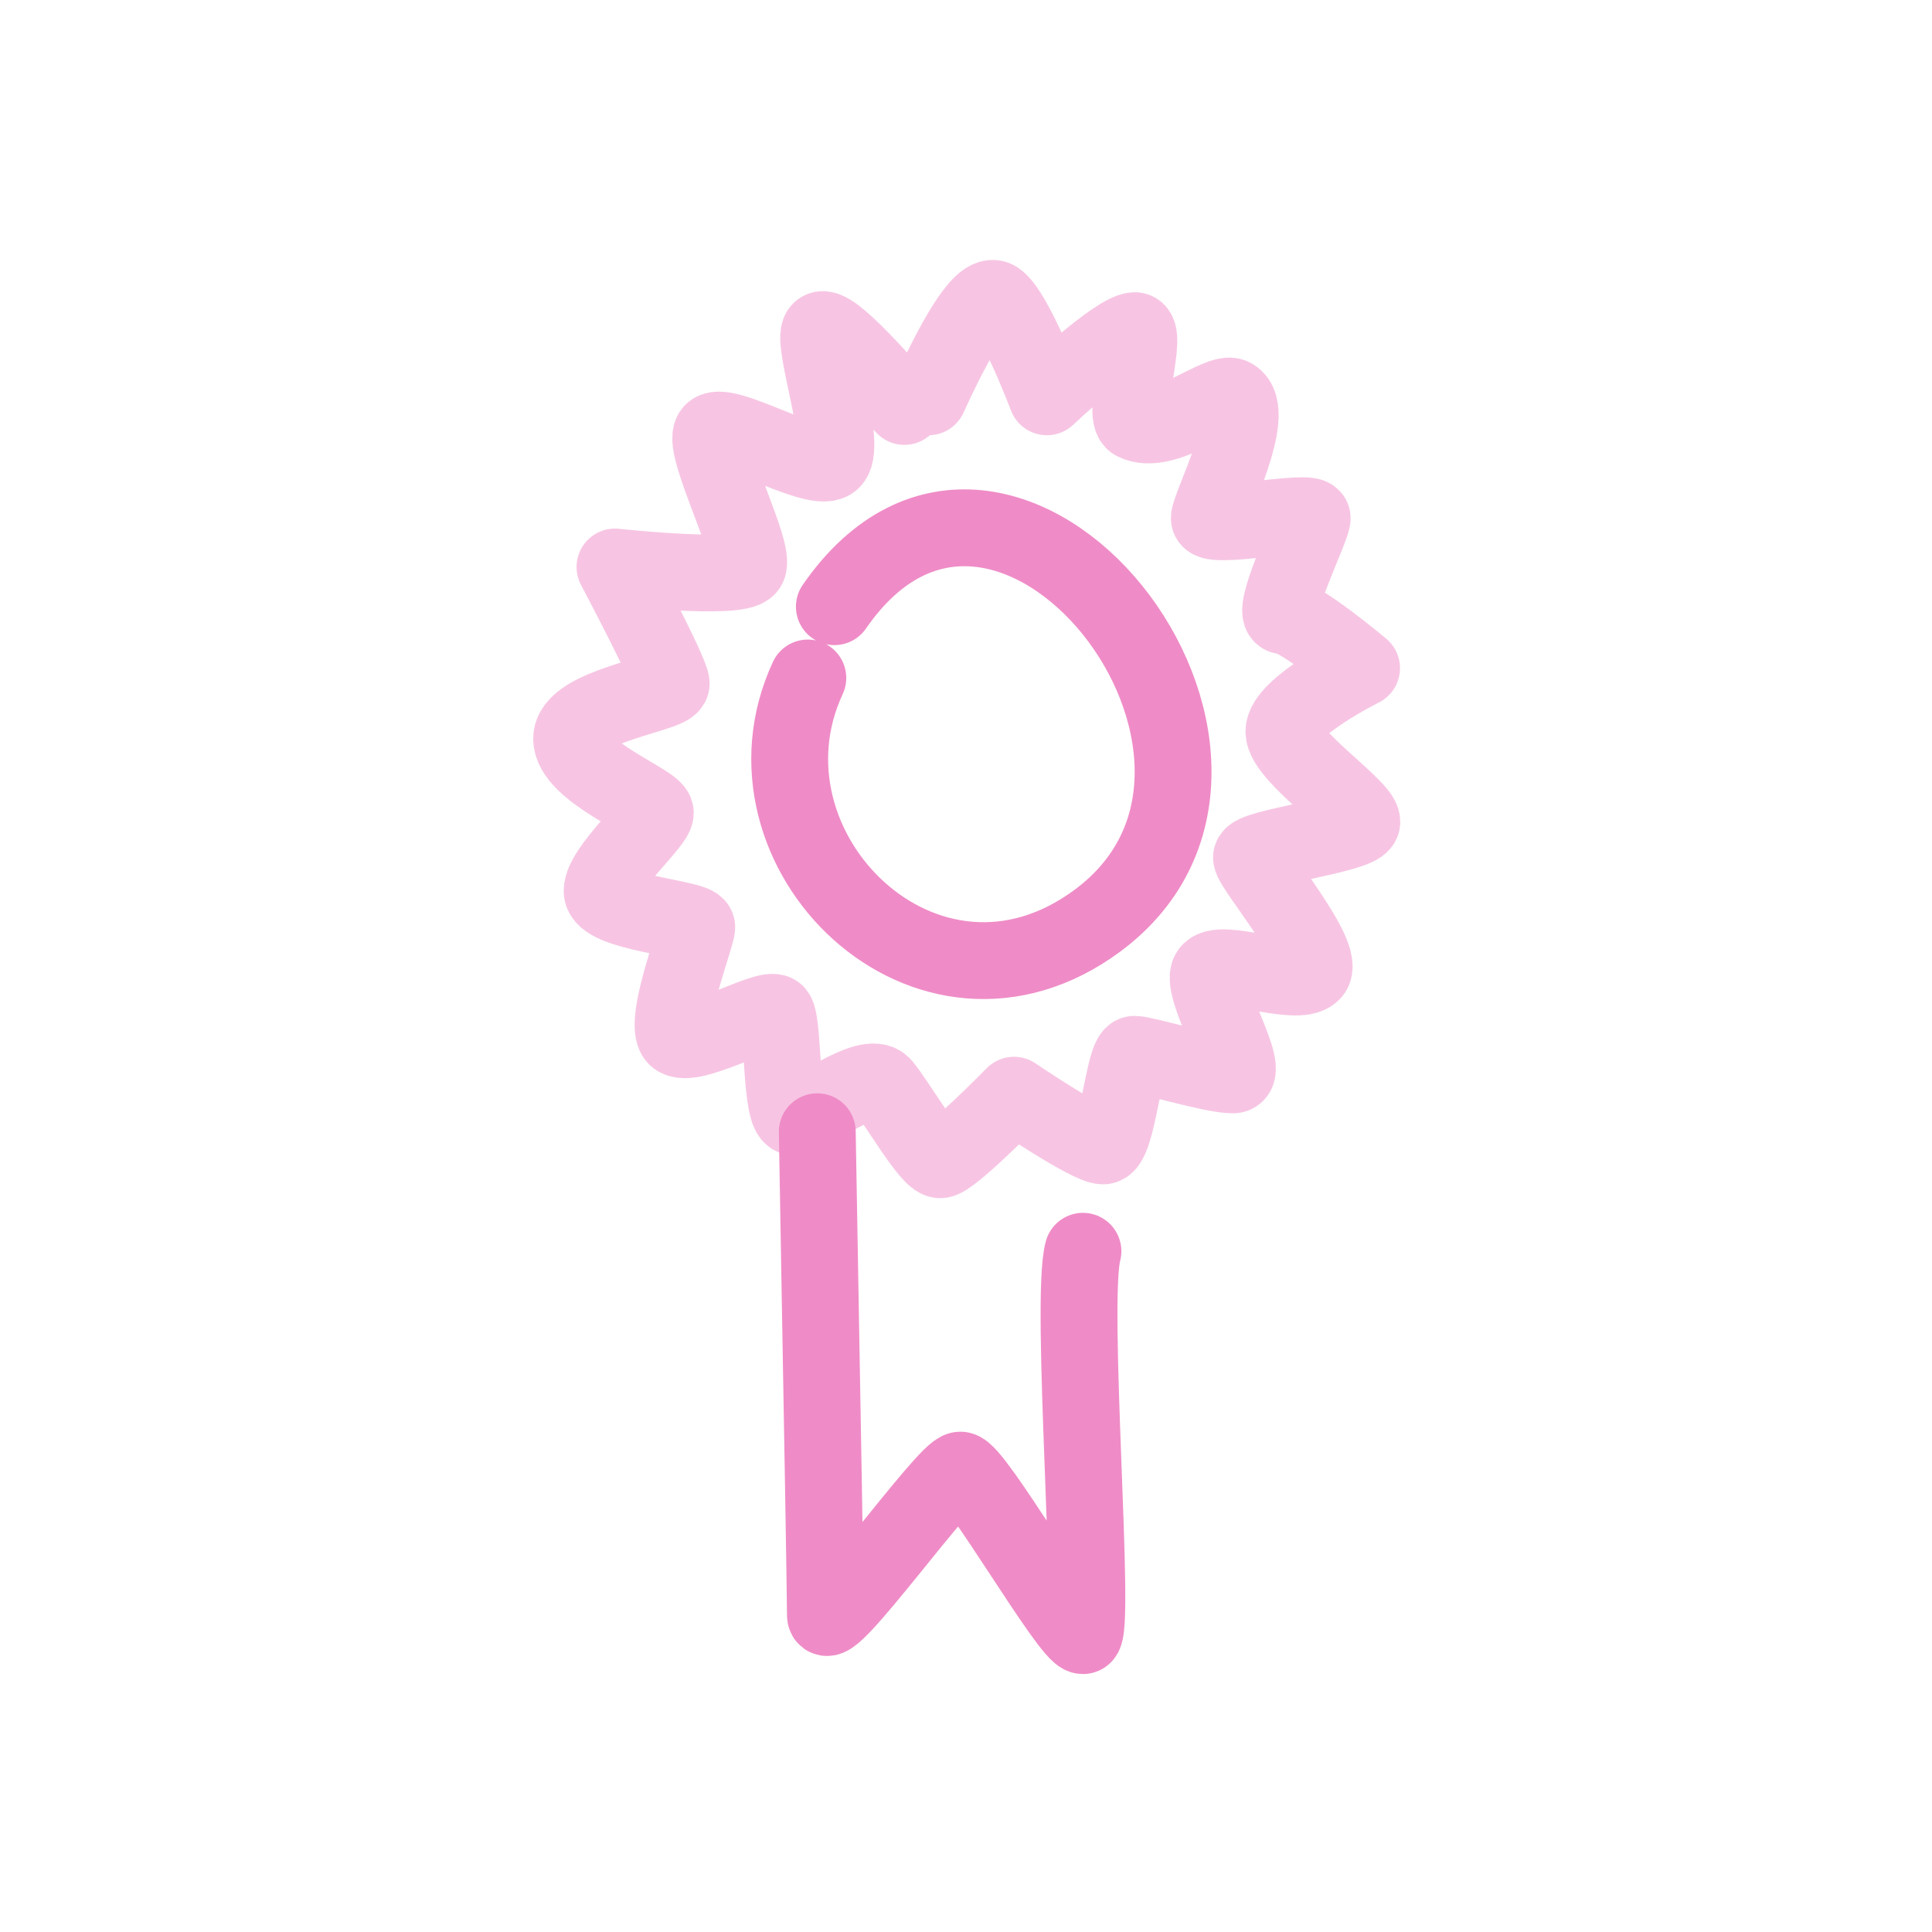
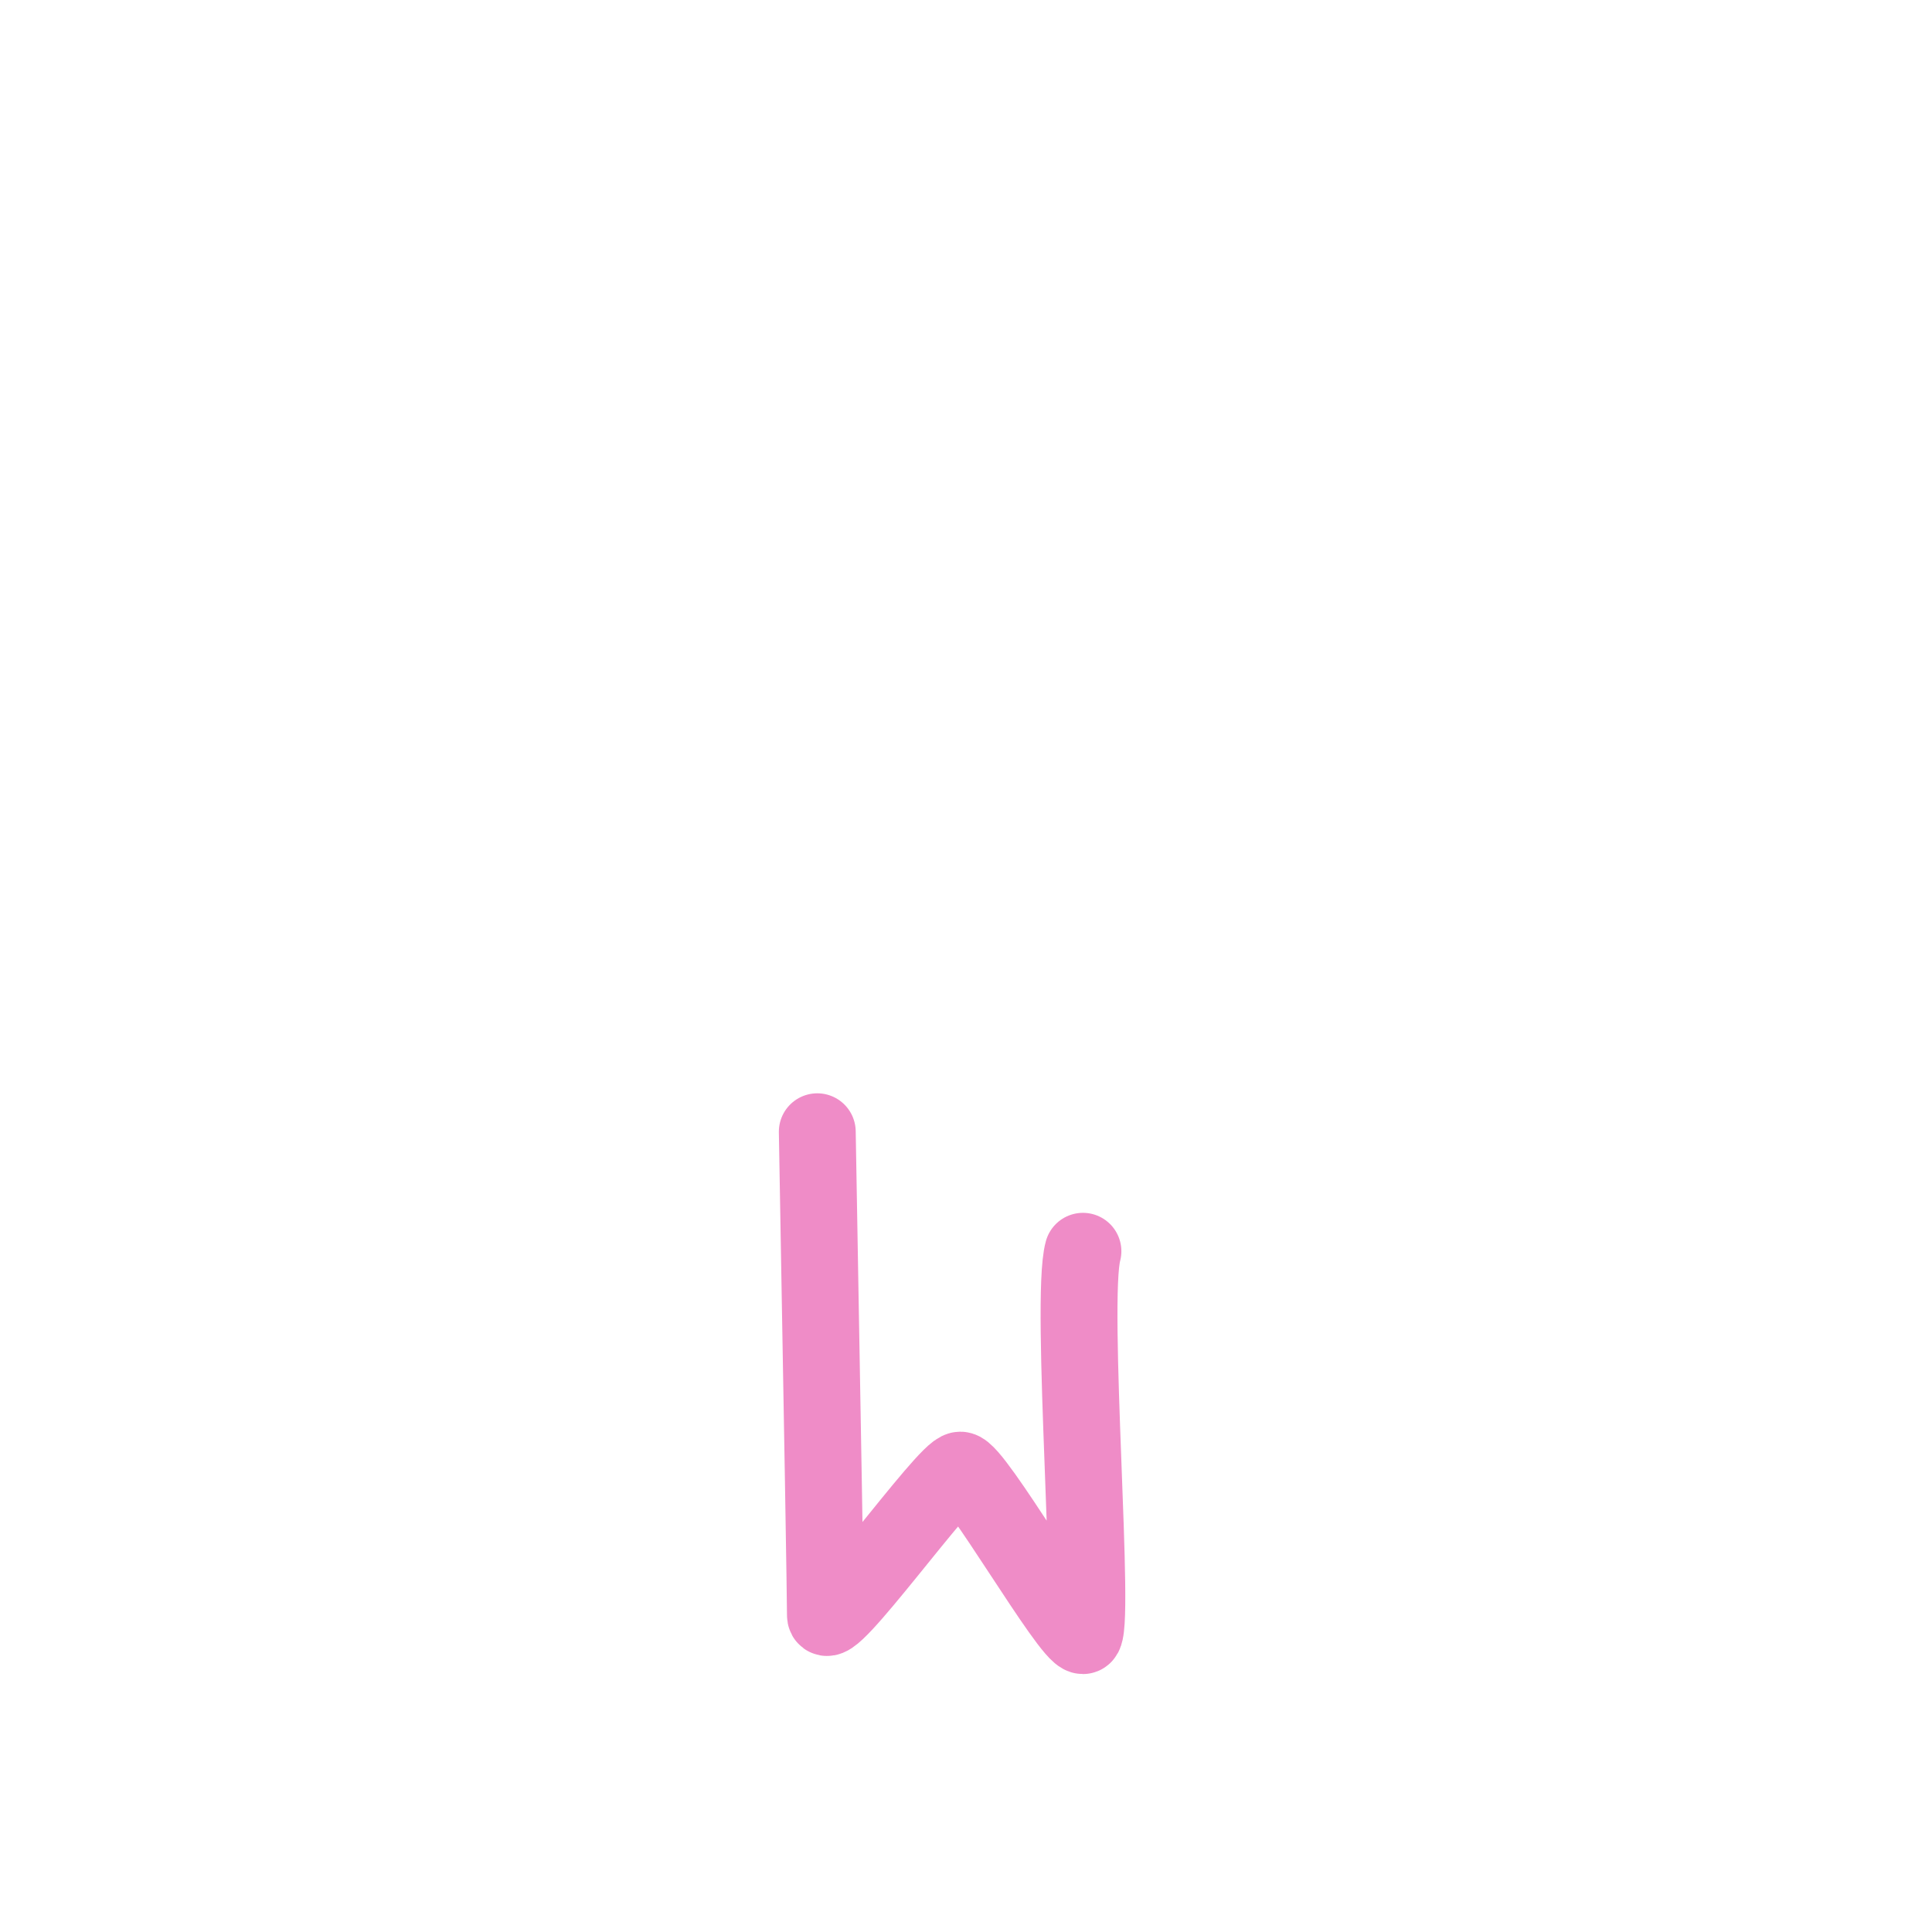
<svg xmlns="http://www.w3.org/2000/svg" width="293" height="293" viewBox="0 0 293 293" fill="none">
-   <path opacity="0.503" d="M140.814 60.179C145.859 49.154 149.297 44.235 151.126 45.424C153.871 47.208 158.763 60.179 158.763 60.179C158.763 60.179 169.154 50.382 172.044 50.151C174.285 49.972 170.044 62.959 172.044 63.982C176.622 66.324 184.99 59.054 186.944 60.179C190.874 62.442 183.402 76.843 183.402 78.591C183.402 80.339 199.002 77.176 199.002 78.591C199.002 80.006 192.369 93.396 194.713 93.396C197.058 93.396 206.493 101.331 206.493 101.331C206.493 101.331 194.713 107.213 194.713 110.95C194.713 114.688 207.318 122.968 206.493 124.807C205.668 126.646 189.795 128.553 189.795 130.045C189.795 131.537 201.294 145.041 199.002 147.473C196.71 149.905 184.885 145.041 183.402 147.473C181.919 149.905 190.083 163.015 186.944 163.015C183.804 163.015 173.661 159.894 172.044 159.894C170.426 159.894 169.475 173.784 167.294 173.784C165.113 173.784 153.783 166.096 153.783 166.096C153.783 166.096 144.212 175.885 142.587 175.885C140.961 175.885 136.066 167.265 133.876 164.642C131.686 162.019 122.388 169.466 120.367 169.362C118.345 169.259 118.849 155.121 117.704 153.697C116.559 152.272 103.861 159.892 102.363 157.042C100.865 154.192 105.664 141.961 105.664 140.609C105.664 139.257 91.317 138.442 91.317 135.134C91.317 131.826 99.381 124.848 99.381 123.271C99.381 121.695 86.693 116.978 86.693 112.022C86.693 107.065 101.789 105.246 101.789 103.665C101.789 102.084 93.266 85.989 93.266 85.989C93.266 85.989 111.955 88.018 113.383 85.989C114.81 83.961 106.487 67.978 107.962 65.635C109.437 63.293 123.135 71.691 125.982 70C128.829 68.308 122.947 51.772 124.387 50.151C125.828 48.531 134.869 59.298 137.153 61.64" stroke="#EF8CC7" stroke-width="11.655" stroke-linecap="round" stroke-linejoin="round" />
  <path d="M123.946 171.635C124.768 217.918 125.179 242.346 125.179 244.919C125.179 248.777 143.49 222.952 145.645 222.952C147.8 222.952 162.179 248.053 164.236 248.053C166.294 248.053 162.179 197.226 164.236 189.762" stroke="#EF8CC7" stroke-width="11.655" stroke-linecap="round" stroke-linejoin="round" />
-   <path d="M126.536 92.008C152.444 54.524 199.697 114.878 166.492 139.583C140.691 158.781 110.398 128.857 122.512 102.82" stroke="#EF8CC7" stroke-width="11.655" stroke-linecap="round" stroke-linejoin="round" />
</svg>